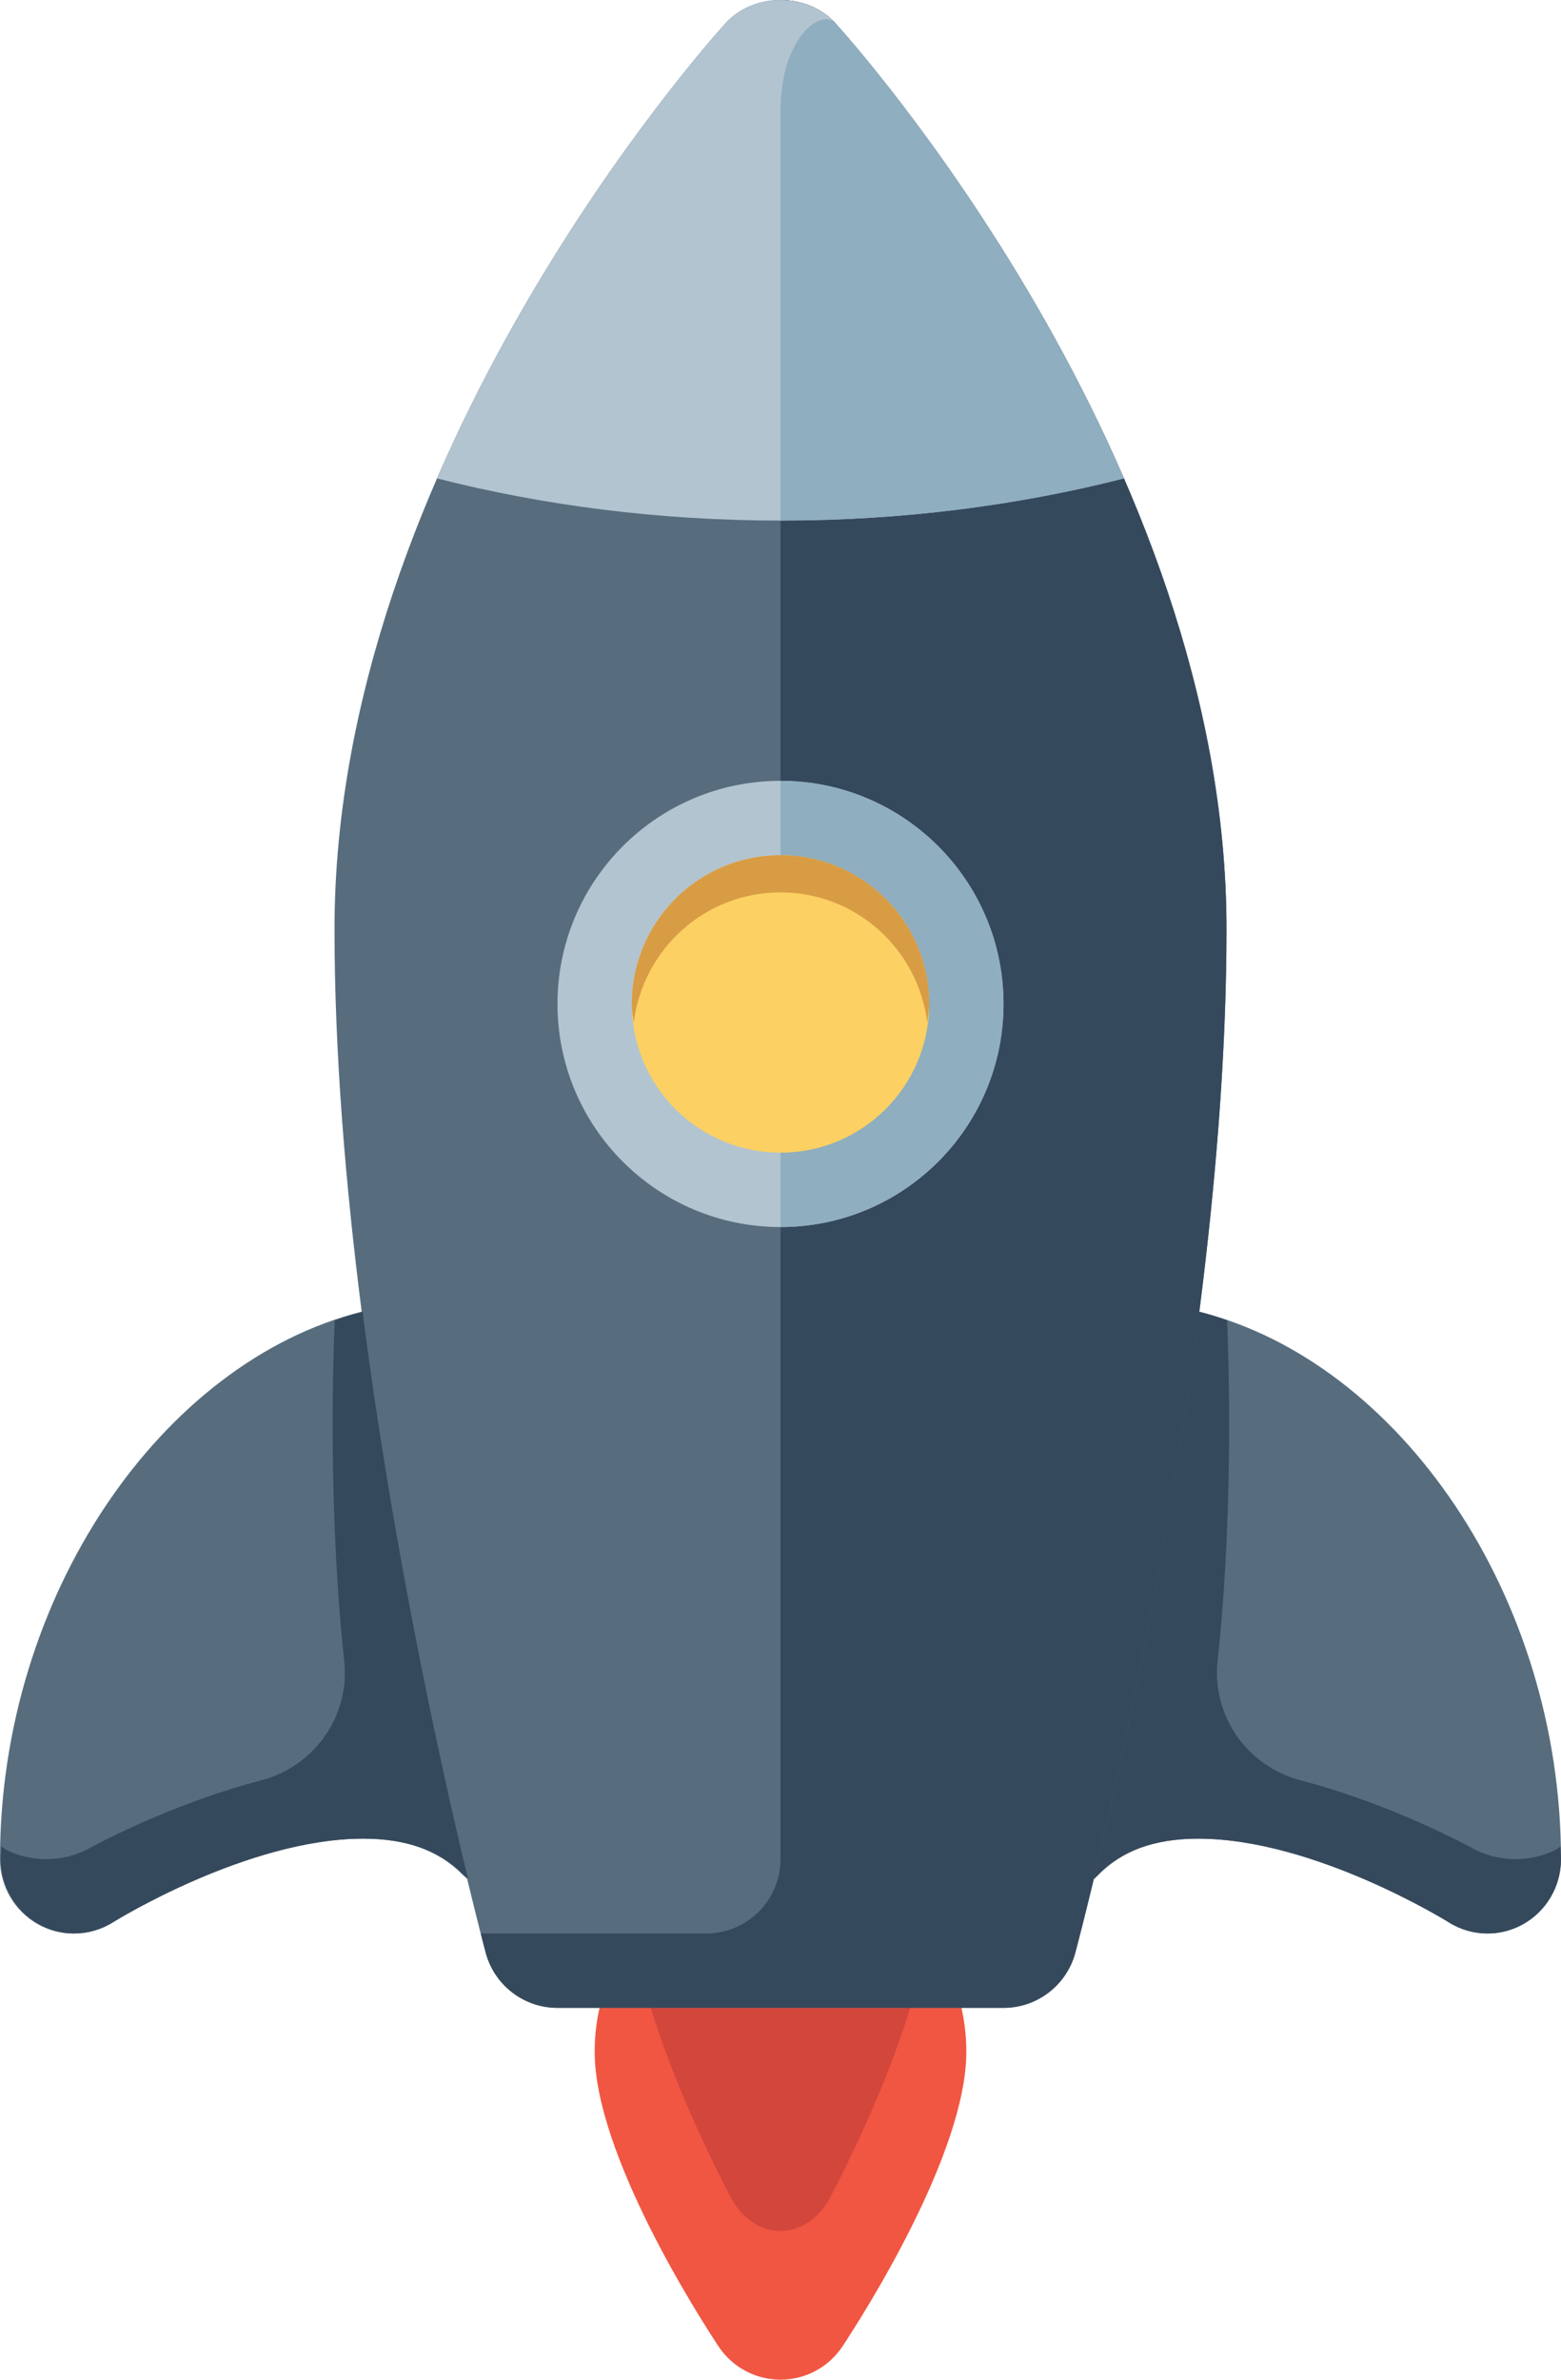
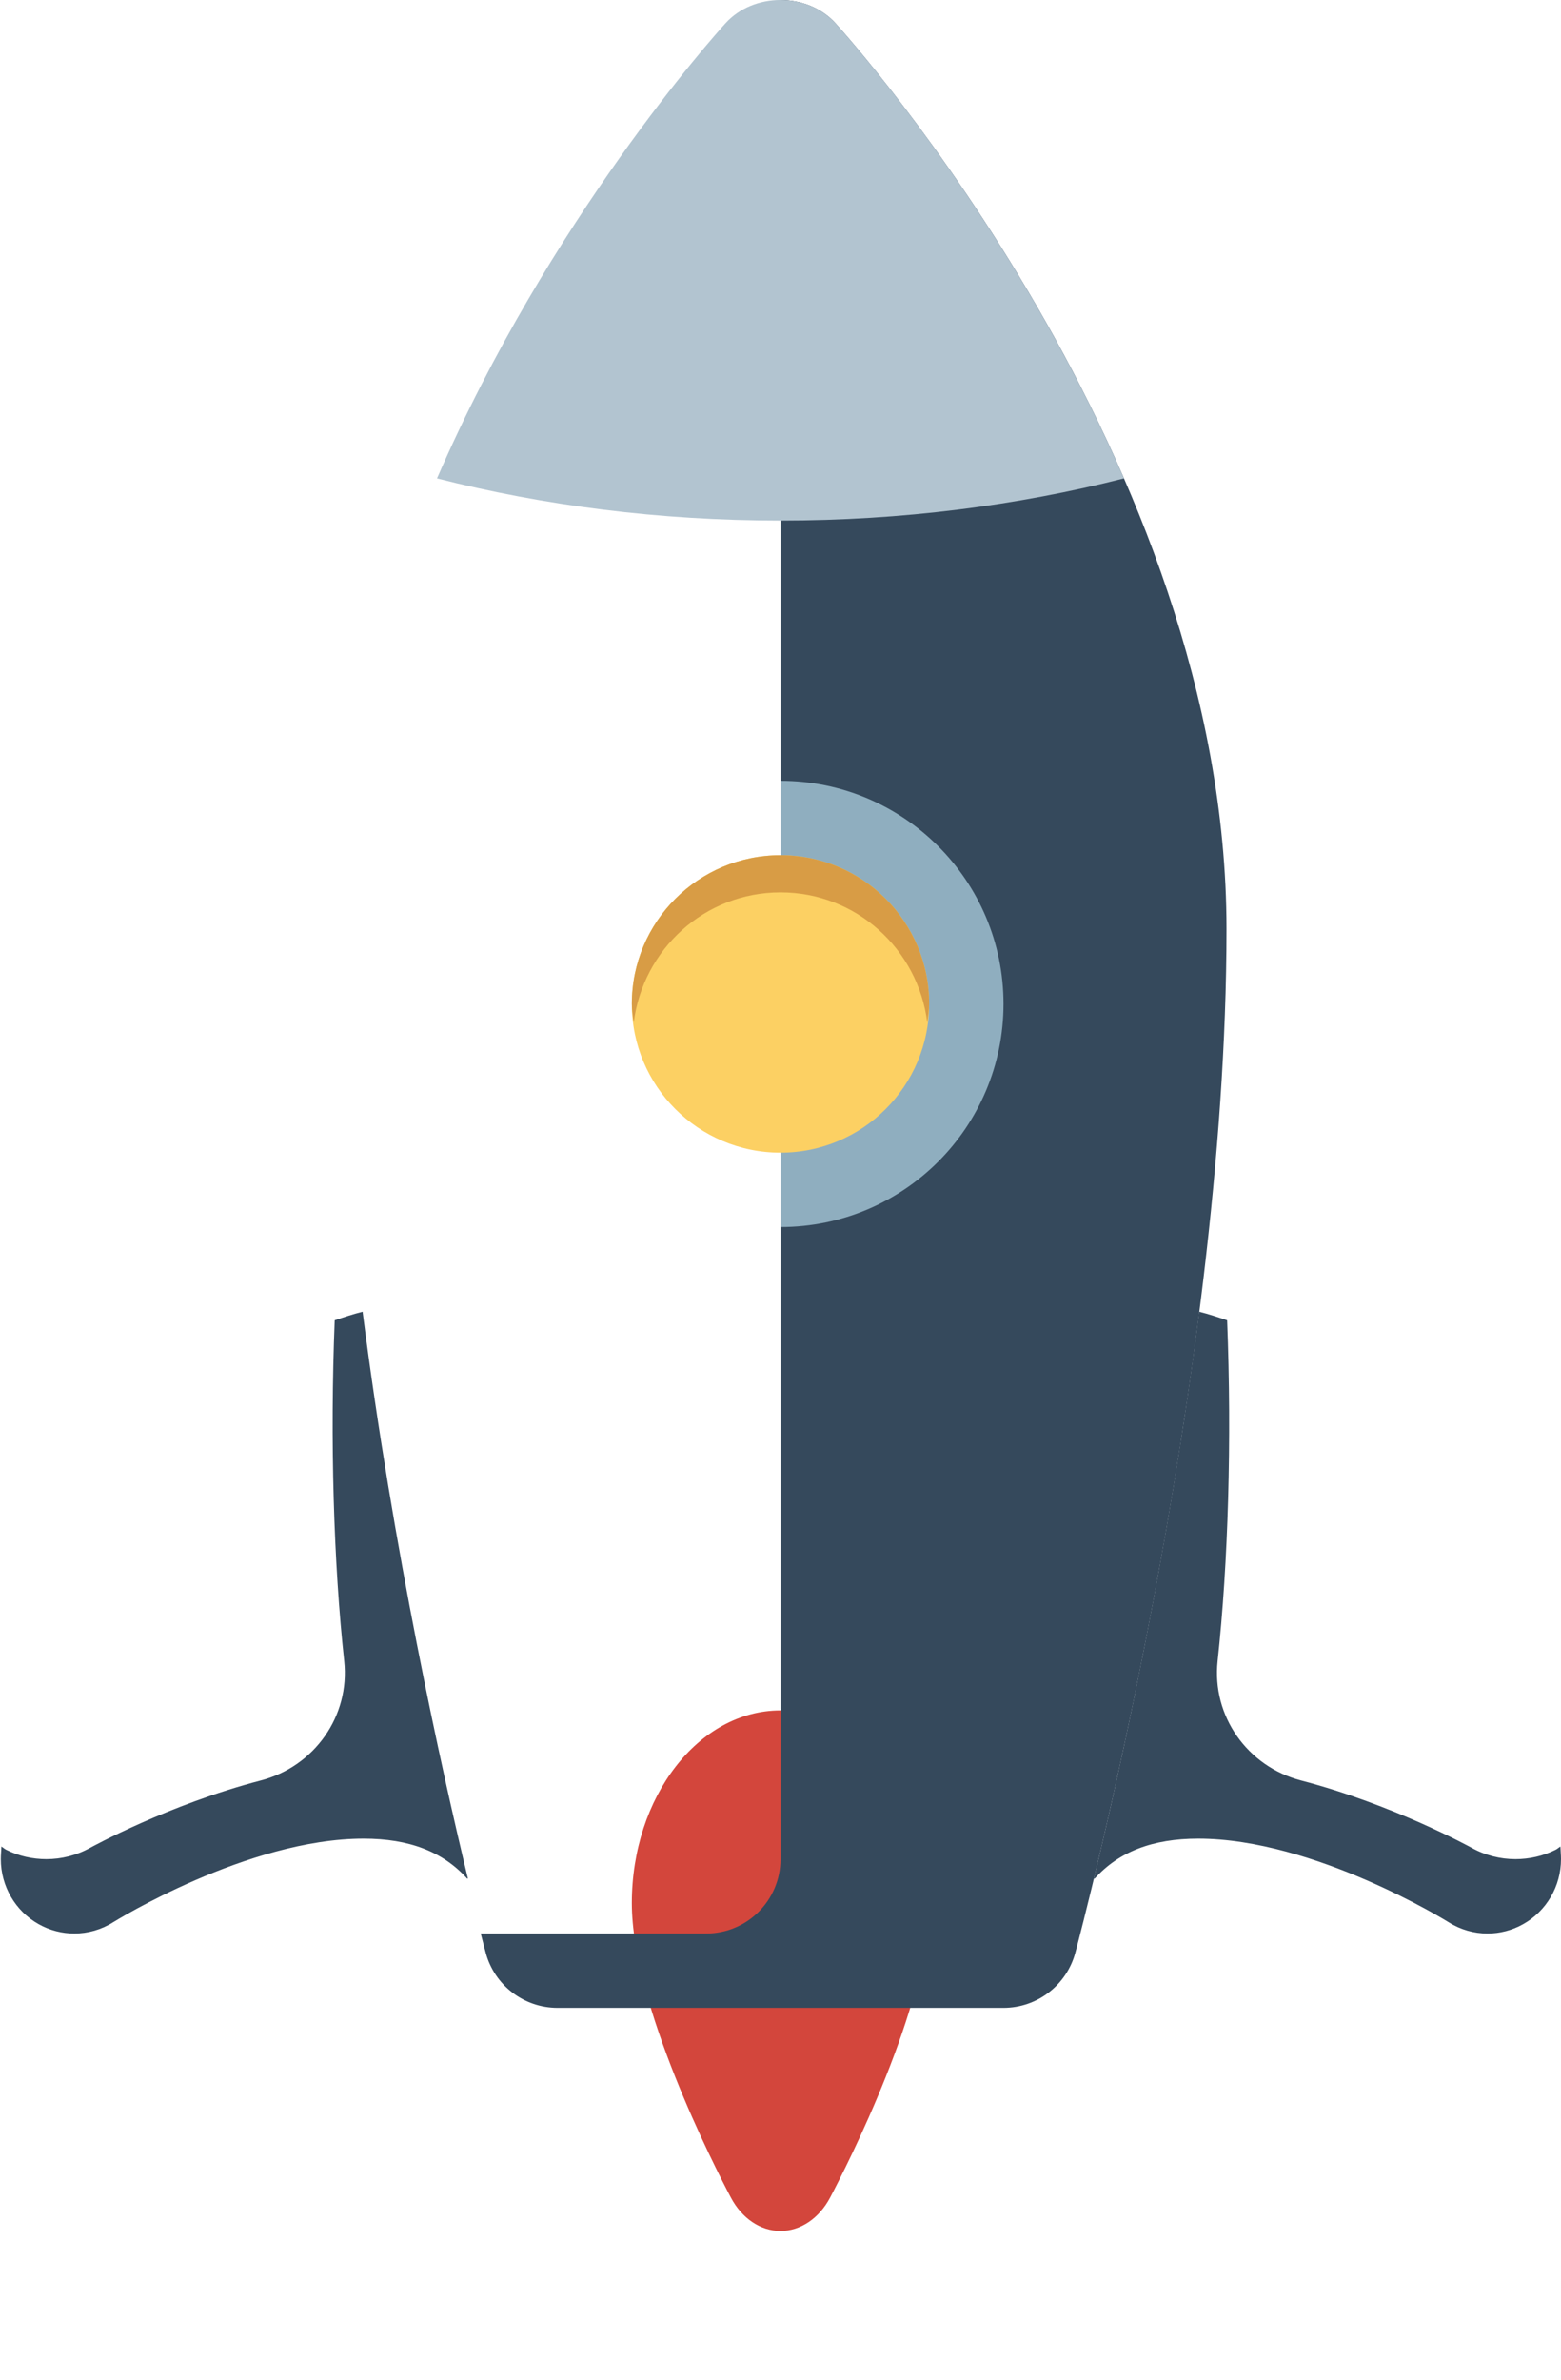
<svg xmlns="http://www.w3.org/2000/svg" version="1.1" x="0px" y="0px" viewBox="0 0 42 64" style="enable-background:new 0 0 42 64;" xml:space="preserve">
  <g id="rocket">
    <g>
      <g>
-         <path style="fill:#F15642;" d="M21,64c-0.672,0-1.299-0.338-1.669-0.898C18.774,62.259,16,57.917,16,55.182     C16,52.324,18.243,50,21,50c2.757,0,5,2.324,5,5.182c0,2.735-2.774,7.077-3.331,7.92C22.299,63.662,21.672,64,21,64z" />
-       </g>
+         </g>
      <g>
        <path style="fill:#D3463C;" d="M21,60c-0.538,0-1.039-0.338-1.335-0.898C19.219,58.259,17,53.917,17,51.182     C17,48.324,18.795,46,21,46c2.205,0,4,2.324,4,5.182c0,2.735-2.22,7.077-2.665,7.92C22.039,59.662,21.537,60,21,60z" />
      </g>
-       <path style="fill:#576D7E;" d="M32.268,35.278C32.702,31.88,33,28.332,33,24.985C33,12.35,22.909,1.099,22.479,0.626    c-0.758-0.835-2.201-0.835-2.959,0C19.091,1.099,9,12.35,9,24.985c0,3.347,0.298,6.896,0.732,10.293C4.348,36.63,0,42.925,0,50    c0,0.727,0.39,1.396,1.019,1.749C1.316,51.917,1.648,52,1.977,52c0.362,0,0.726-0.102,1.045-0.303    c0.036-0.022,3.618-2.248,6.737-2.248c1.164,0,2.041,0.315,2.684,0.965c0.038,0.039,0.083,0.068,0.123,0.103    c0.278,1.153,0.467,1.871,0.501,1.997C13.301,53.39,14.094,54,15,54h12c0.906,0,1.699-0.61,1.933-1.485    c0.034-0.126,0.223-0.844,0.501-1.997c0.041-0.035,0.085-0.064,0.123-0.103c0.643-0.65,1.52-0.965,2.684-0.965    c3.119,0,6.701,2.226,6.737,2.248C39.297,51.899,39.66,52,40.022,52c0.329,0,0.661-0.083,0.959-0.251    C41.61,51.397,42,50.727,42,50C42,42.925,37.652,36.63,32.268,35.278z" />
      <path style="fill:#35495C;" d="M41.985,49.661c-0.046,0.027-0.083,0.064-0.131,0.088C41.519,49.917,41.145,50,40.775,50    c-0.408,0-0.816-0.102-1.176-0.303c-0.029-0.016-2.118-1.167-4.594-1.813c-1.442-0.376-2.404-1.731-2.244-3.213    c0.286-2.647,0.383-5.937,0.256-9.163c-0.249-0.085-0.497-0.167-0.751-0.231c-0.819,6.415-2.121,12.285-2.833,15.242    c0.021,0.008-0.003-0.001,0.018,0.007c0.651-0.725,1.56-1.077,2.789-1.077c3.119,0,6.701,2.226,6.737,2.248    C39.297,51.899,39.66,52,40.022,52c0.329,0,0.661-0.083,0.959-0.251C41.61,51.397,42,50.727,42,50    C42,49.886,41.988,49.775,41.985,49.661z" />
      <path style="fill:#35495C;" d="M0.037,49.661c0.046,0.027,0.083,0.064,0.131,0.088C0.503,49.917,0.877,50,1.247,50    c0.408,0,0.816-0.102,1.176-0.303c0.029-0.016,2.118-1.167,4.594-1.813c1.442-0.376,2.404-1.731,2.244-3.213    c-0.286-2.647-0.383-5.937-0.256-9.163c0.249-0.085,0.498-0.167,0.751-0.231c0.819,6.415,2.121,12.285,2.833,15.242    c-0.021,0.008,0.003-0.001-0.018,0.007c-0.651-0.725-1.56-1.077-2.789-1.077c-3.119,0-6.701,2.226-6.737,2.248    C2.726,51.899,2.362,52,2,52c-0.329,0-0.661-0.083-0.959-0.251C0.412,51.397,0.022,50.727,0.022,50    C0.022,49.886,0.035,49.775,0.037,49.661z" />
      <path style="fill:#35495C;" d="M22.479,0.626C22.101,0.209,21.55,0,21,0v50c0,1.105-0.895,2-2,2h-6.066    c0.072,0.28,0.119,0.458,0.134,0.515C13.301,53.39,14.094,54,15,54h6h6c0.906,0,1.699-0.61,1.933-1.485    C29.099,51.892,33,37.115,33,24.985C33,12.35,22.909,1.099,22.479,0.626z" />
      <path style="fill:#B2C4D0;" d="M21,14c3.266,0,6.382-0.405,9.241-1.134c-3.021-6.959-7.479-11.93-7.762-12.24    c-0.758-0.835-2.201-0.835-2.959,0c-0.282,0.311-4.741,5.281-7.762,12.24C14.618,13.595,17.734,14,21,14z" />
-       <path style="fill:#8FAEBF;" d="M30.241,12.866c-3.021-6.959-7.479-11.93-7.762-12.24C22.101,0.209,21,1,21,3v11    C24.266,14,27.382,13.595,30.241,12.866z" />
-       <circle style="fill:#B2C4D0;" cx="21" cy="27" r="6" />
      <path style="fill:#8FAEBF;" d="M27,27c0-3.313-2.687-6-6-6v12C24.313,33,27,30.314,27,27z" />
      <circle style="fill:#FCD063;" cx="21" cy="27" r="4" />
      <path style="fill:#D89C45;" d="M21,24c2.038,0,3.701,1.529,3.949,3.5C24.971,27.334,25,27.171,25,27c0-2.209-1.791-4-4-4    s-4,1.791-4,4c0,0.171,0.029,0.334,0.051,0.5C17.299,25.53,18.962,24,21,24z" />
    </g>
  </g>
  <g id="Layer_1">
</g>
</svg>